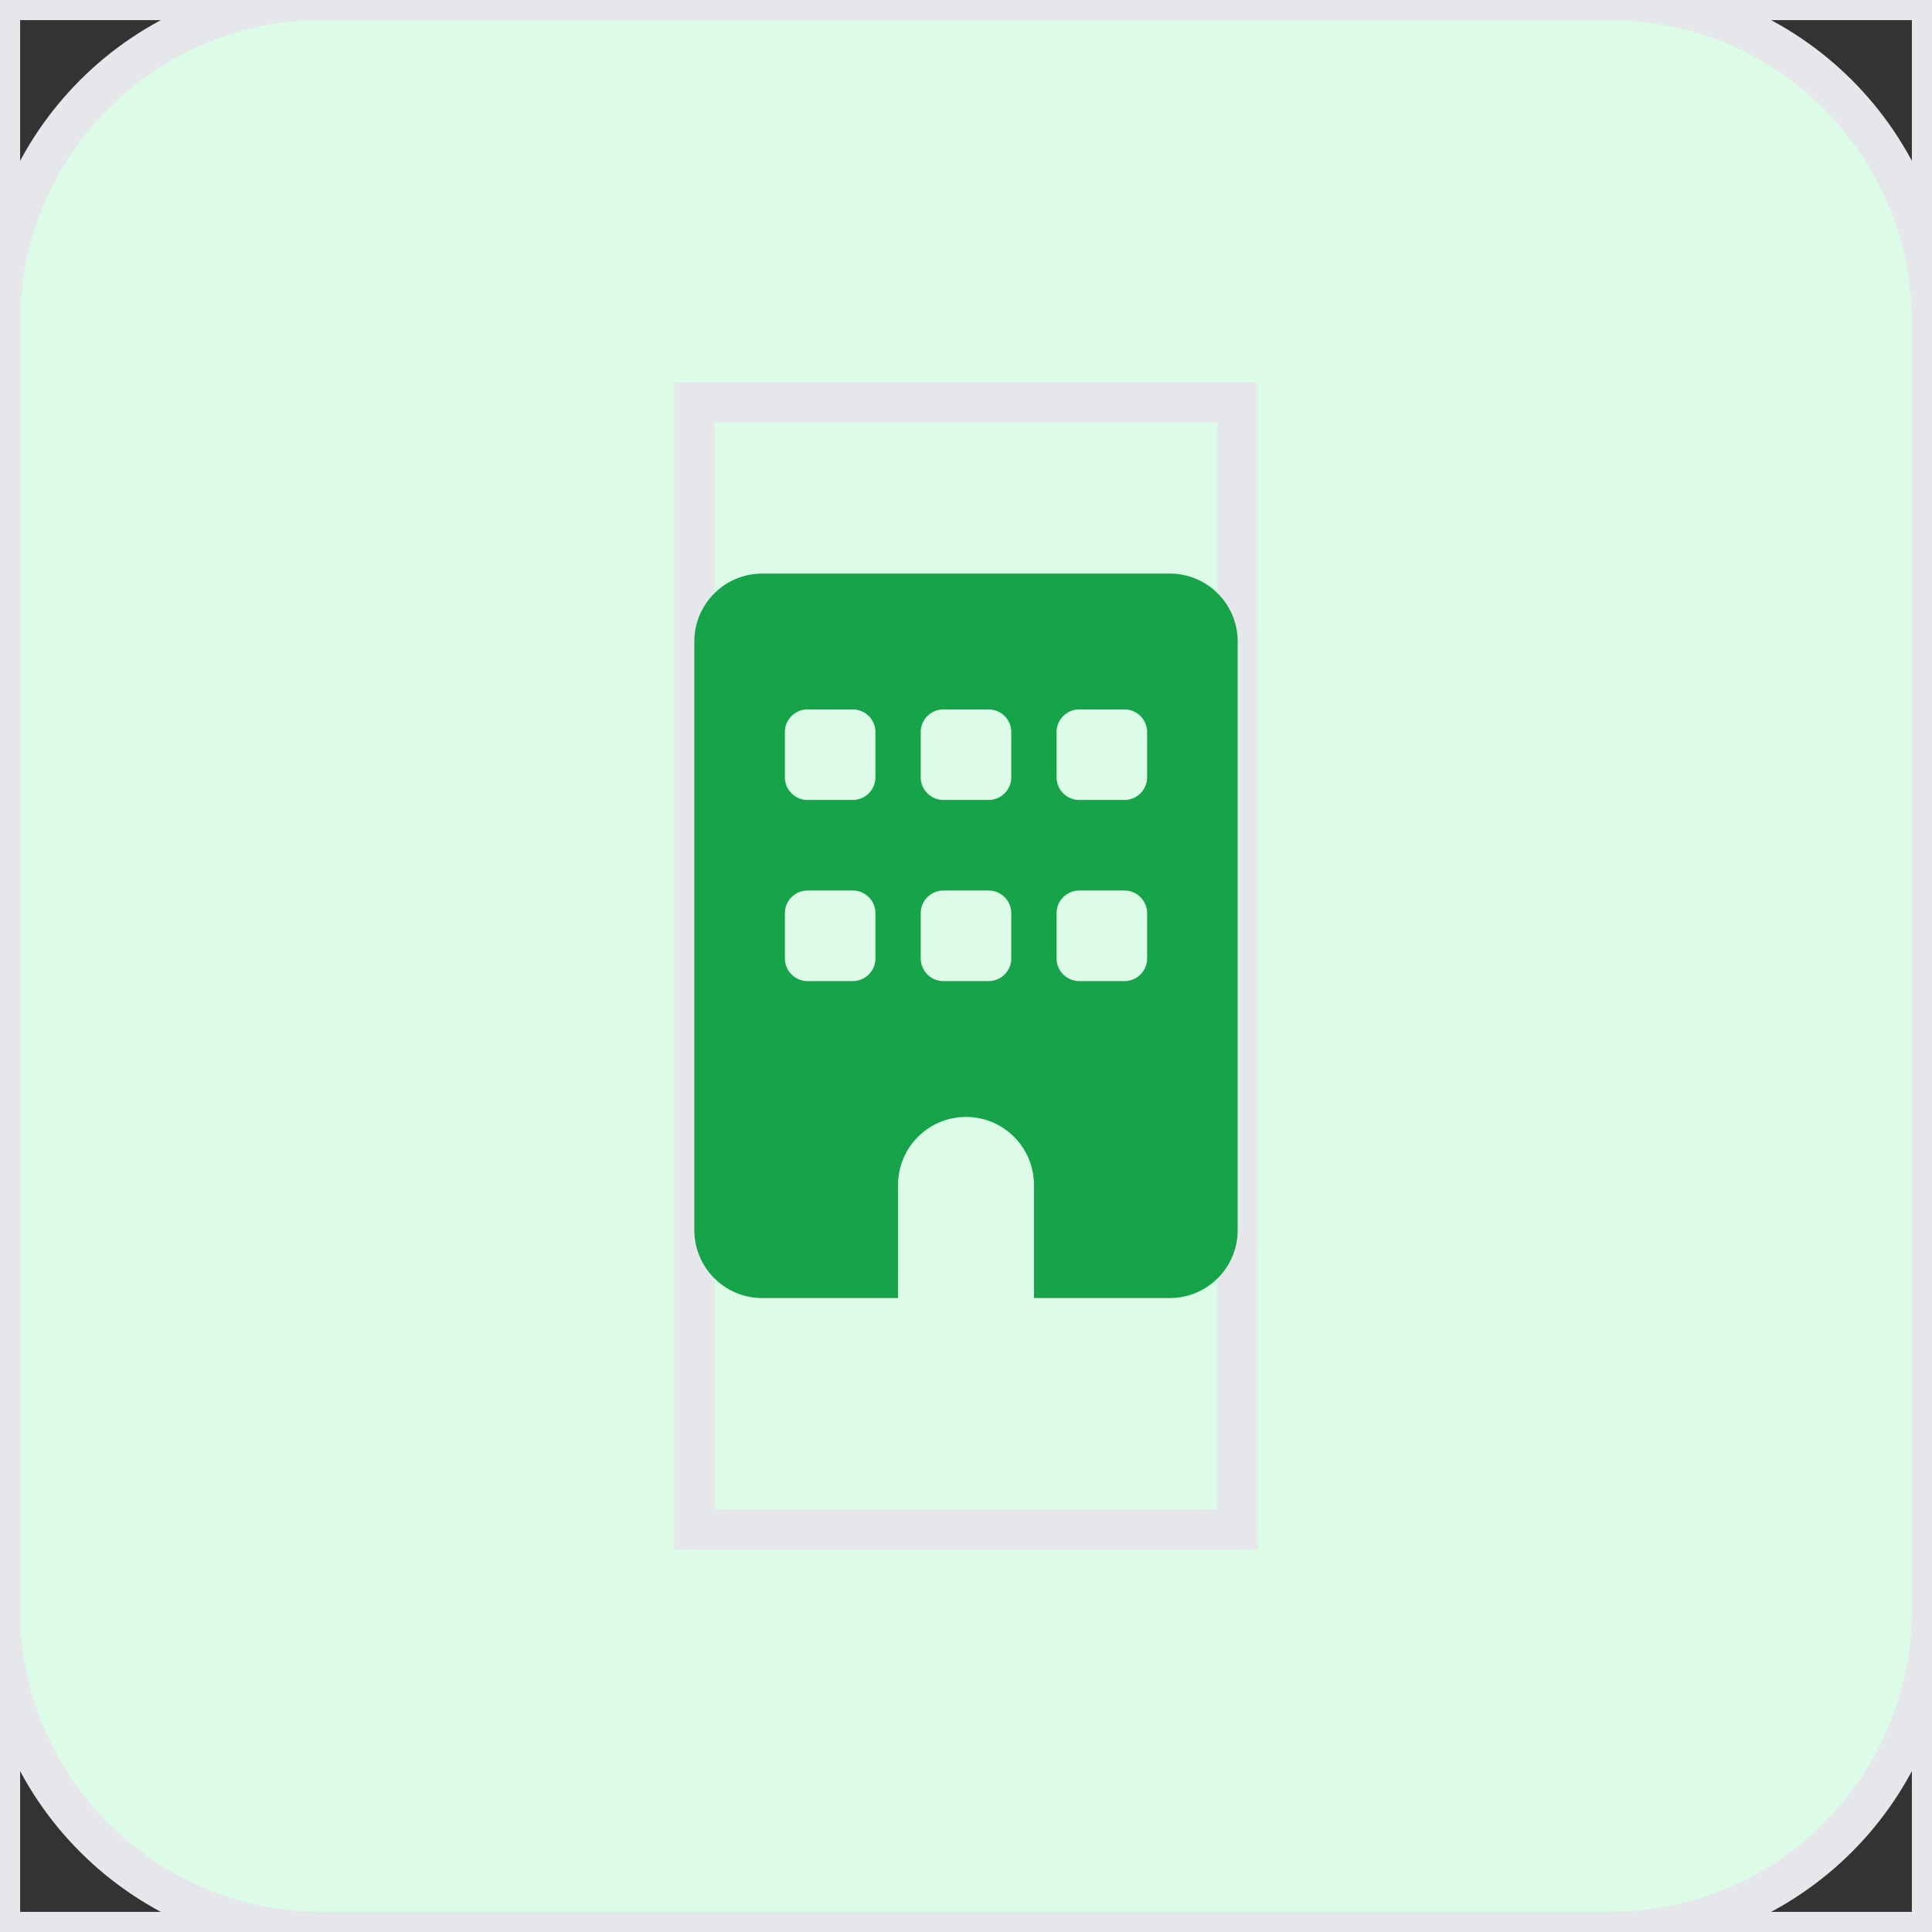
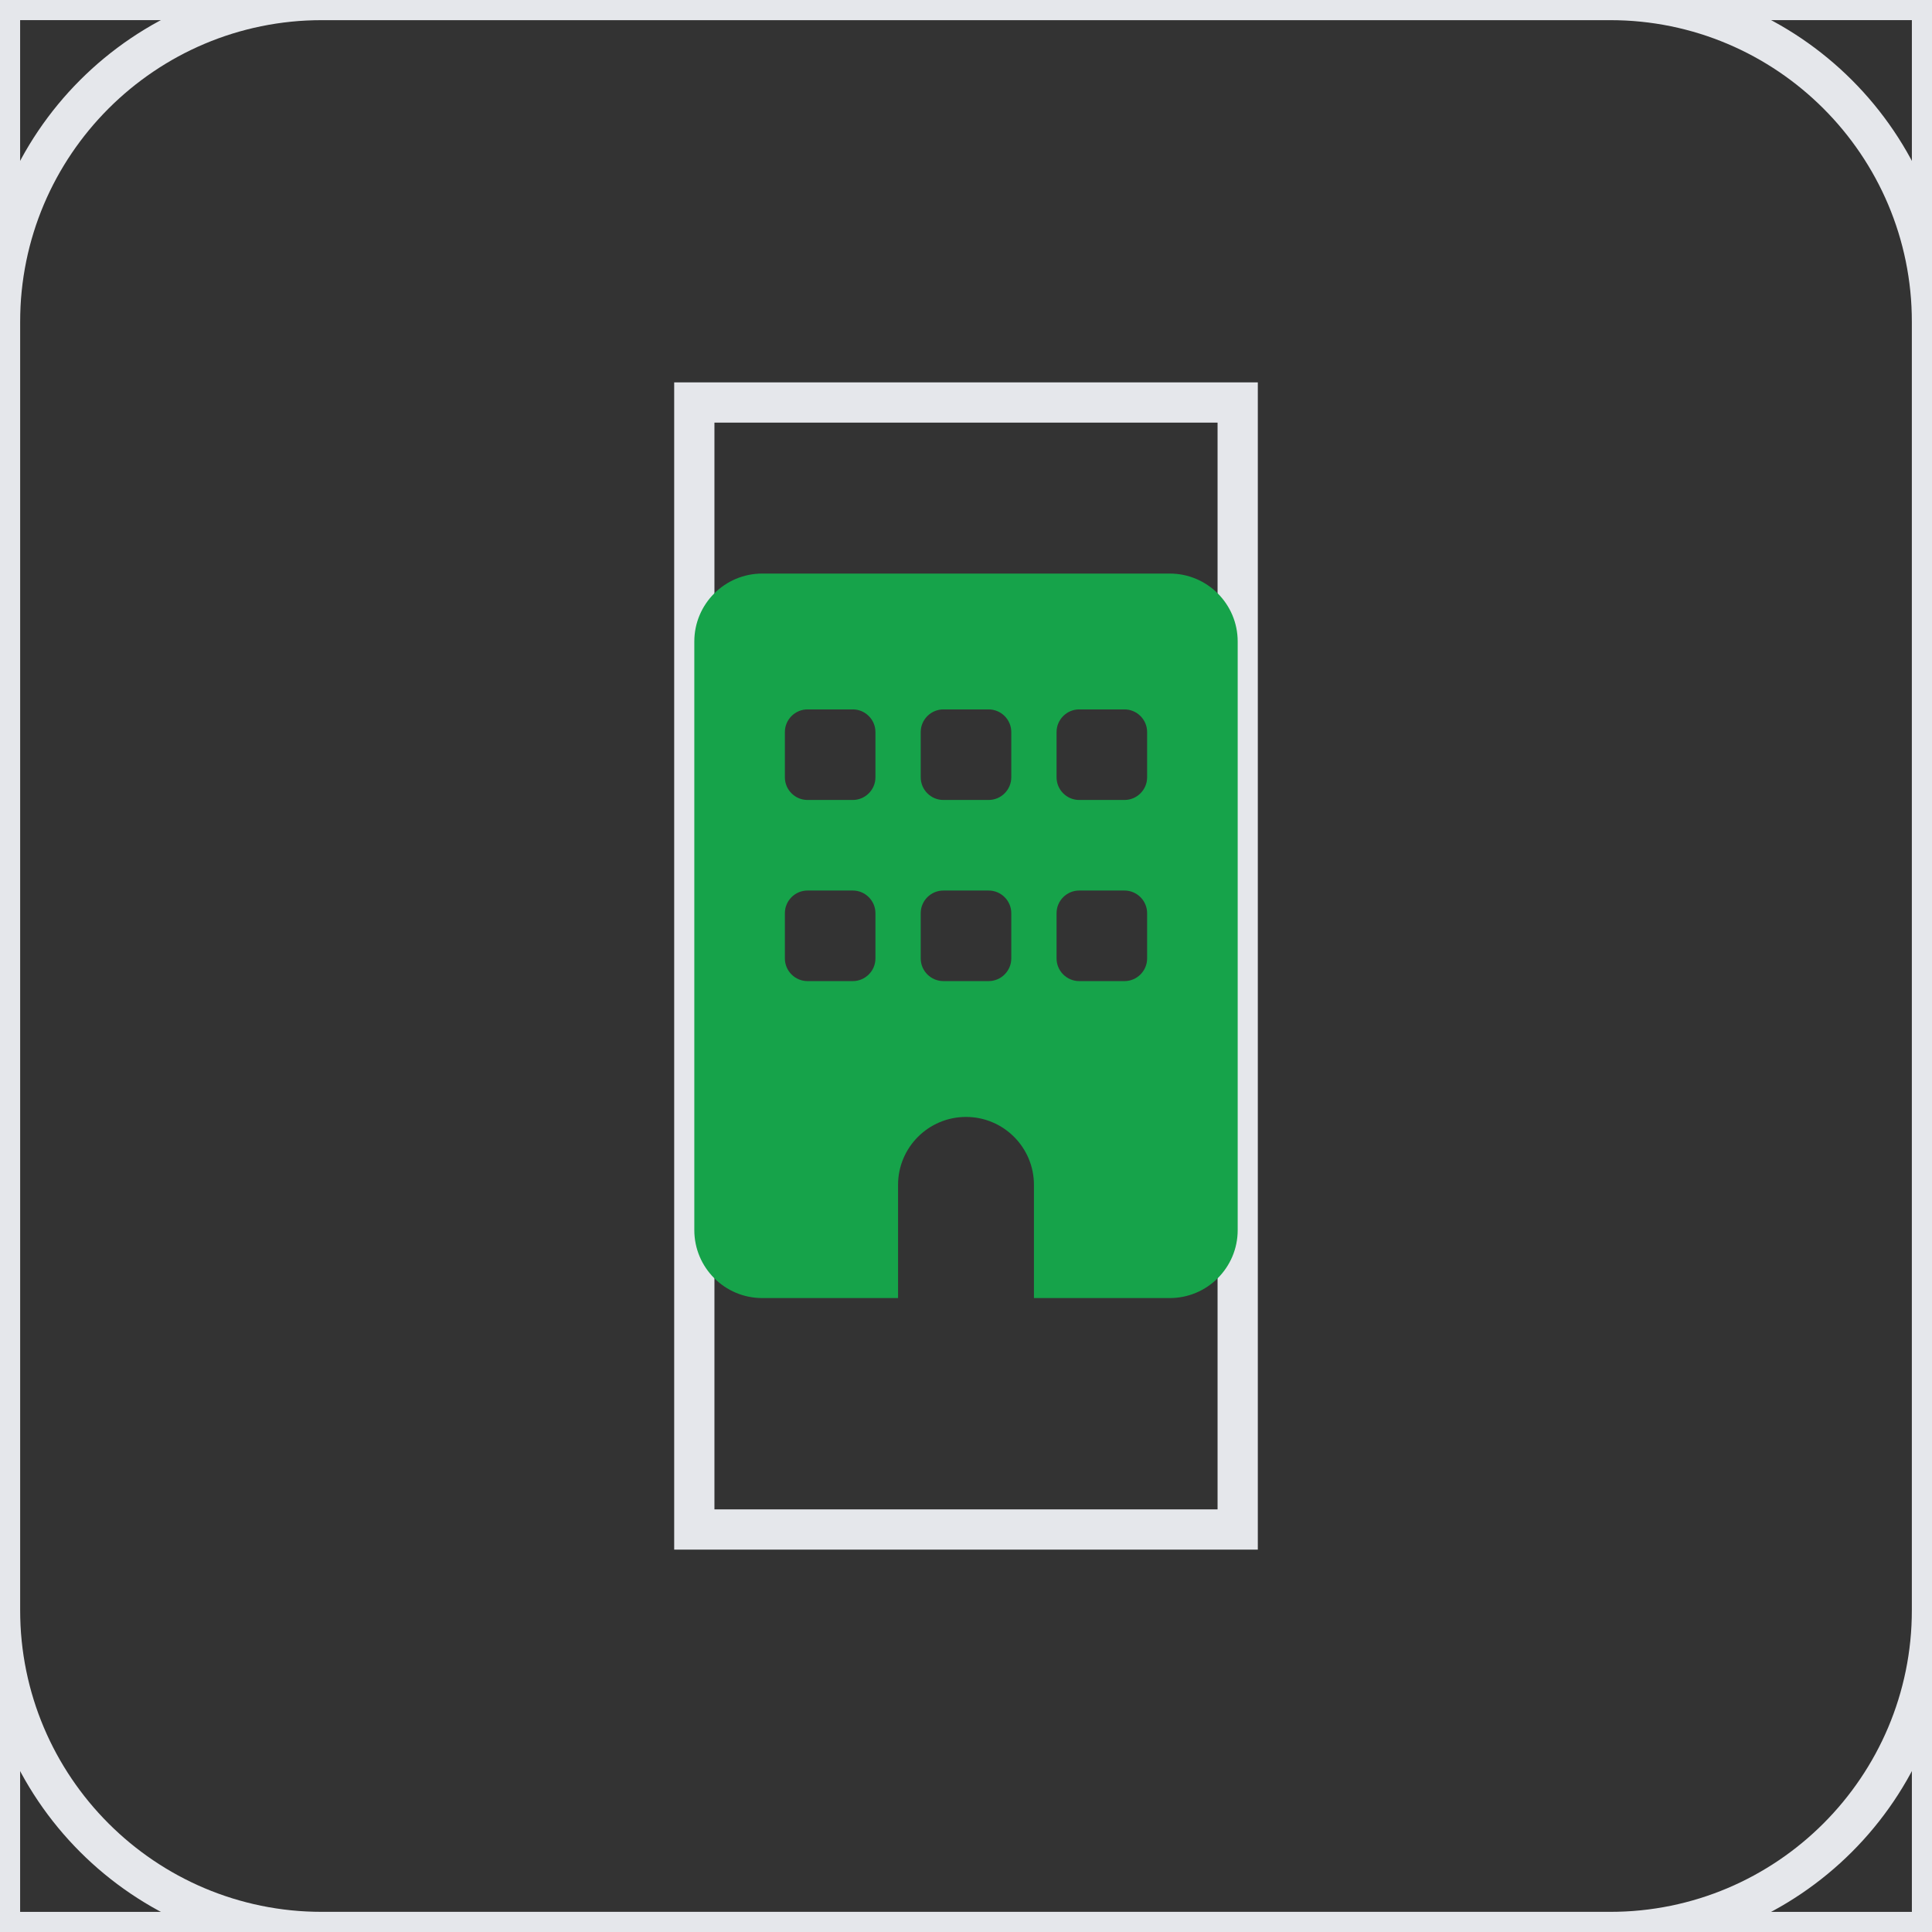
<svg xmlns="http://www.w3.org/2000/svg" width="48" height="48" viewBox="0 0 48 48" fill="none">
  <rect x="0" y="0" width="48" height="48" fill="#333333" stroke="none" />
  <path d="M48 48H0V0H48V48Z" stroke="#E5E7EB" />
-   <path d="M40 0C44.418 0 48 3.582 48 8V40C48 44.418 44.418 48 40 48H8C3.582 48 0 44.418 0 40V8C5.15405e-07 3.582 3.582 0 8 0H40Z" fill="#DCFCE7" />
  <path d="M40 0C44.418 0 48 3.582 48 8V40C48 44.418 44.418 48 40 48H8C3.582 48 0 44.418 0 40V8C5.15405e-07 3.582 3.582 0 8 0H40Z" stroke="#E5E7EB" />
  <path d="M30.75 38H17.25V10H30.75V38Z" stroke="#E5E7EB" />
  <g clip-path="url(#clip0_434_863)">
    <path d="M18.938 14.25C18.006 14.25 17.25 15.006 17.25 15.938V30.562C17.25 31.494 18.006 32.25 18.938 32.25H22.312V29.438C22.312 28.506 23.068 27.75 24 27.75C24.932 27.75 25.688 28.506 25.688 29.438V32.25H29.062C29.994 32.25 30.75 31.494 30.75 30.562V15.938C30.75 15.006 29.994 14.25 29.062 14.25H18.938ZM19.5 22.688C19.5 22.378 19.753 22.125 20.062 22.125H21.188C21.497 22.125 21.75 22.378 21.75 22.688V23.812C21.75 24.122 21.497 24.375 21.188 24.375H20.062C19.753 24.375 19.5 24.122 19.5 23.812V22.688ZM23.438 22.125H24.562C24.872 22.125 25.125 22.378 25.125 22.688V23.812C25.125 24.122 24.872 24.375 24.562 24.375H23.438C23.128 24.375 22.875 24.122 22.875 23.812V22.688C22.875 22.378 23.128 22.125 23.438 22.125ZM26.25 22.688C26.25 22.378 26.503 22.125 26.812 22.125H27.938C28.247 22.125 28.5 22.378 28.5 22.688V23.812C28.5 24.122 28.247 24.375 27.938 24.375H26.812C26.503 24.375 26.25 24.122 26.25 23.812V22.688ZM20.062 17.625H21.188C21.497 17.625 21.75 17.878 21.75 18.188V19.312C21.75 19.622 21.497 19.875 21.188 19.875H20.062C19.753 19.875 19.5 19.622 19.5 19.312V18.188C19.5 17.878 19.753 17.625 20.062 17.625ZM22.875 18.188C22.875 17.878 23.128 17.625 23.438 17.625H24.562C24.872 17.625 25.125 17.878 25.125 18.188V19.312C25.125 19.622 24.872 19.875 24.562 19.875H23.438C23.128 19.875 22.875 19.622 22.875 19.312V18.188ZM26.812 17.625H27.938C28.247 17.625 28.5 17.878 28.5 18.188V19.312C28.5 19.622 28.247 19.875 27.938 19.875H26.812C26.503 19.875 26.25 19.622 26.25 19.312V18.188C26.25 17.878 26.503 17.625 26.812 17.625Z" fill="#16A34A" />
  </g>
  <defs>
    <clipPath id="clip0_434_863">
      <path d="M17.25 14.25H30.75V32.25H17.25V14.25Z" fill="white" />
    </clipPath>
  </defs>
</svg>